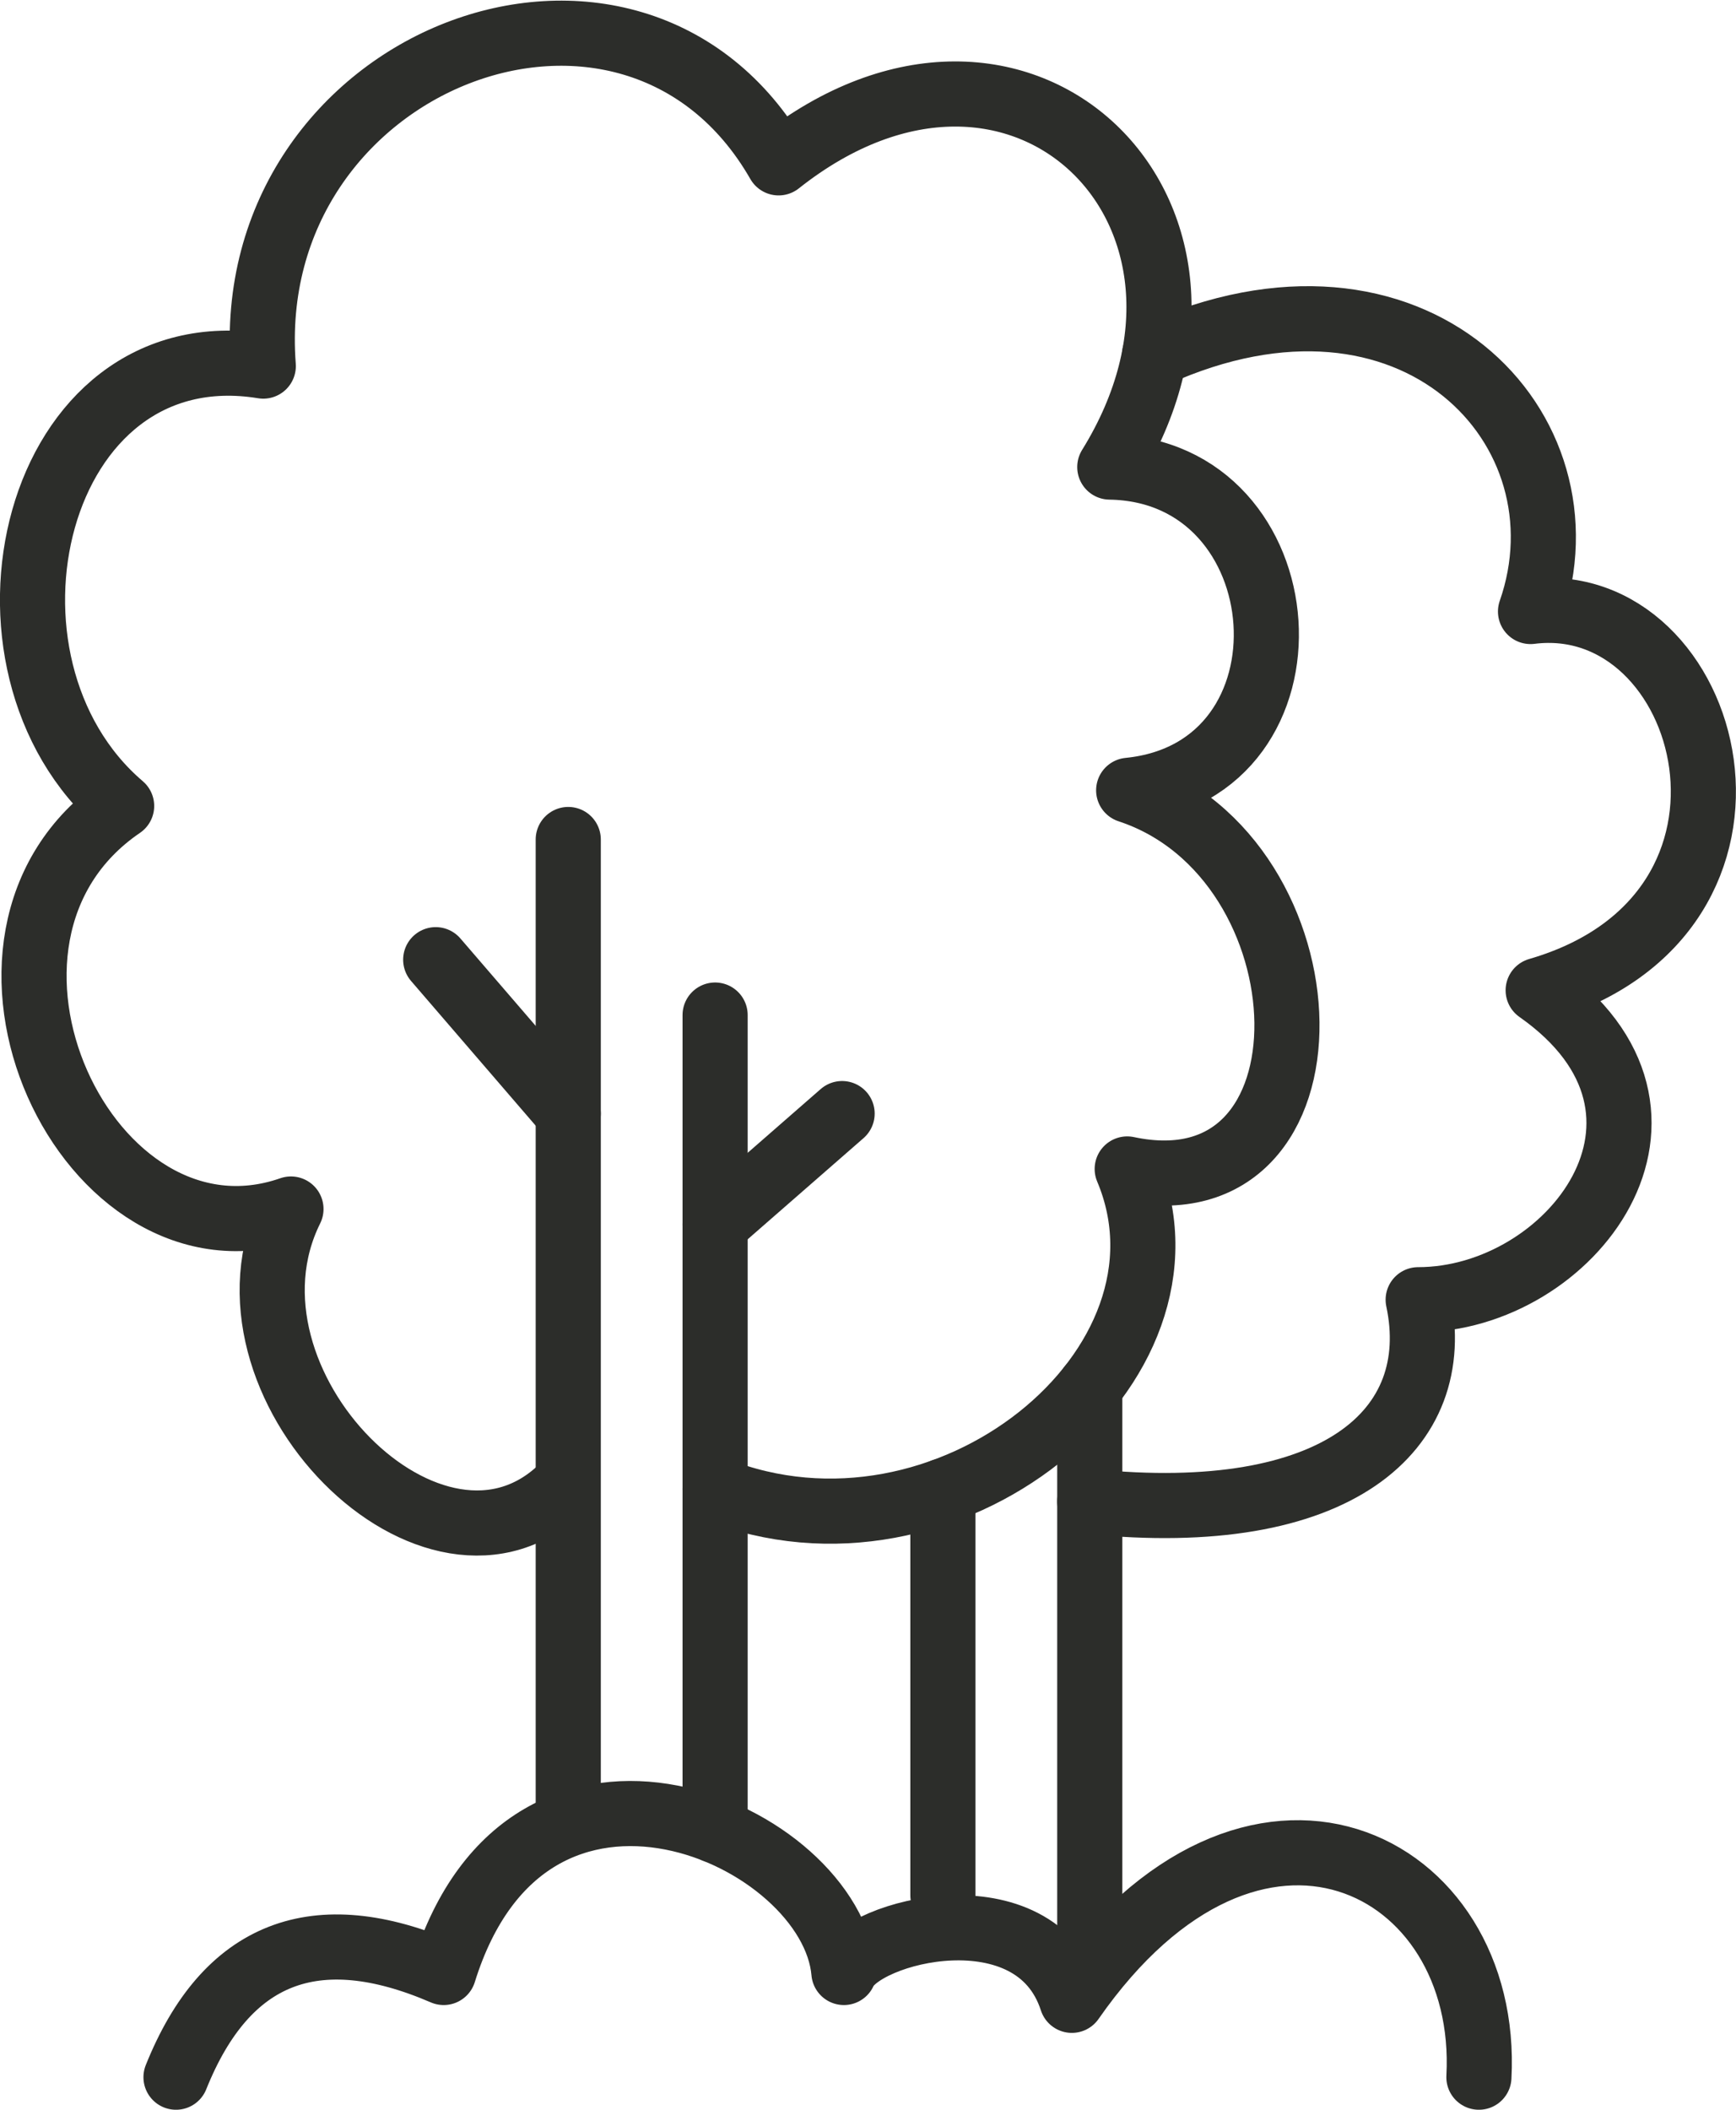
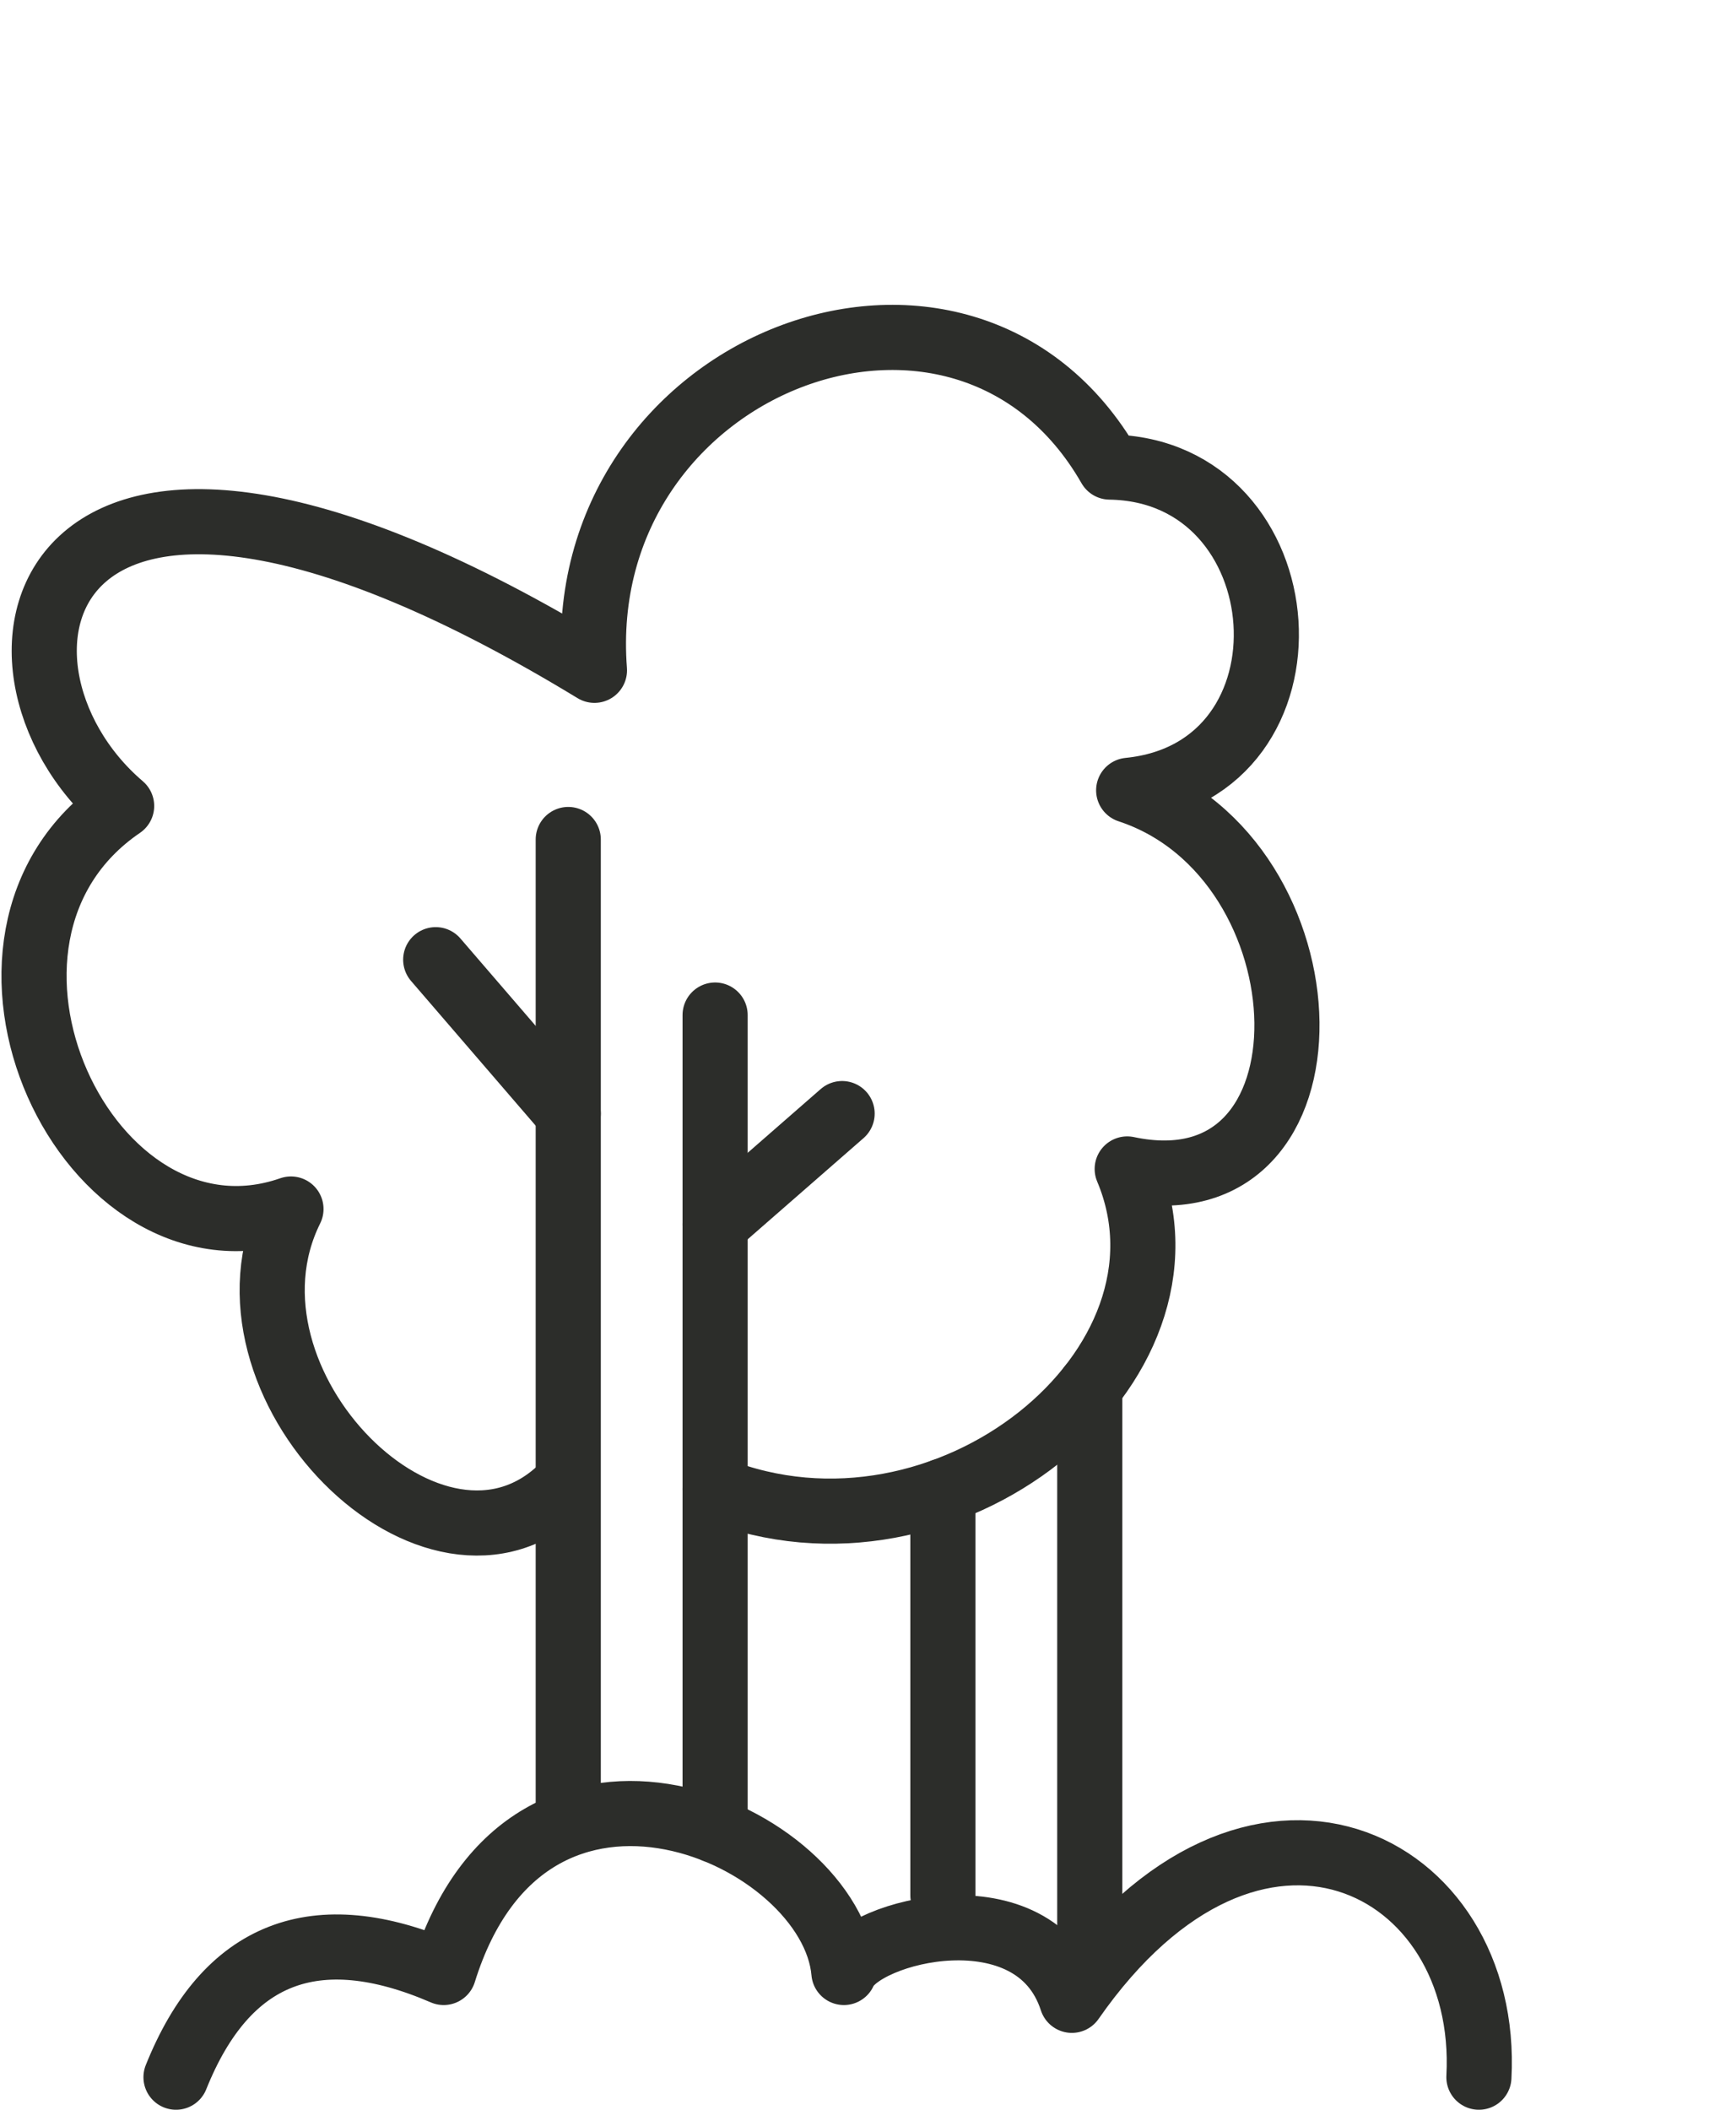
<svg xmlns="http://www.w3.org/2000/svg" viewBox="0 0 106.62 129.55">
  <defs>
    <style>.cls-1{fill:none;stroke:#2c2d2a;stroke-linecap:round;stroke-linejoin:round;stroke-width:4px;}</style>
  </defs>
  <g id="Layer_2" data-name="Layer 2">
    <g id="PC1">
      <path class="cls-1" d="M10.81,127.55q4.62-11.53,16.44-6.43c5.25-16.87,23.84-8.5,24.58,0,1.06-2.57,11.73-5.29,14,1.71,11.14-16,25.71-8.51,25,4.72" />
      <line class="cls-1" x1="34.9" y1="51.55" x2="34.9" y2="111.36" />
      <line class="cls-1" x1="43.92" y1="112.4" x2="43.92" y2="62.33" />
      <line class="cls-1" x1="57.91" y1="91.56" x2="57.91" y2="116.38" />
      <line class="cls-1" x1="66.93" y1="120.37" x2="66.93" y2="85.18" />
      <line class="cls-1" x1="34.9" y1="68.38" x2="26.76" y2="58.93" />
      <line class="cls-1" x1="43.92" y1="75.19" x2="51.72" y2="68.38" />
-       <path class="cls-1" d="M43.92,91.44c14.22,5.67,30.41-7.56,25.31-19.66,13.39,2.84,12.74-19.09.09-23.25,12.11-1.21,10.76-19.67-1.16-19.85C77.77,13.17,62.68-1.77,47.82,10c-9-15.7-33.1-6.41-31.65,12.48C2,20.17-2.74,40.78,7.47,49.49c-11.91,8.11-2.08,29.1,10.4,24.75-5.29,10.66,8.89,24.88,16.75,17" />
-       <path class="cls-1" d="M70.91,21.78c15.9-7.2,27,4.57,23.09,15.77,11.2-1.41,16.64,18.57.47,23.26,10.78,7.57,2,19-7.37,19,1.7,8-5,13.94-20.17,12.39" />
+       <path class="cls-1" d="M43.92,91.44c14.22,5.67,30.41-7.56,25.31-19.66,13.39,2.84,12.74-19.09.09-23.25,12.11-1.21,10.76-19.67-1.16-19.85c-9-15.7-33.1-6.41-31.65,12.48C2,20.17-2.74,40.78,7.47,49.49c-11.91,8.11-2.08,29.1,10.4,24.75-5.29,10.66,8.89,24.88,16.75,17" />
    </g>
  </g>
</svg>